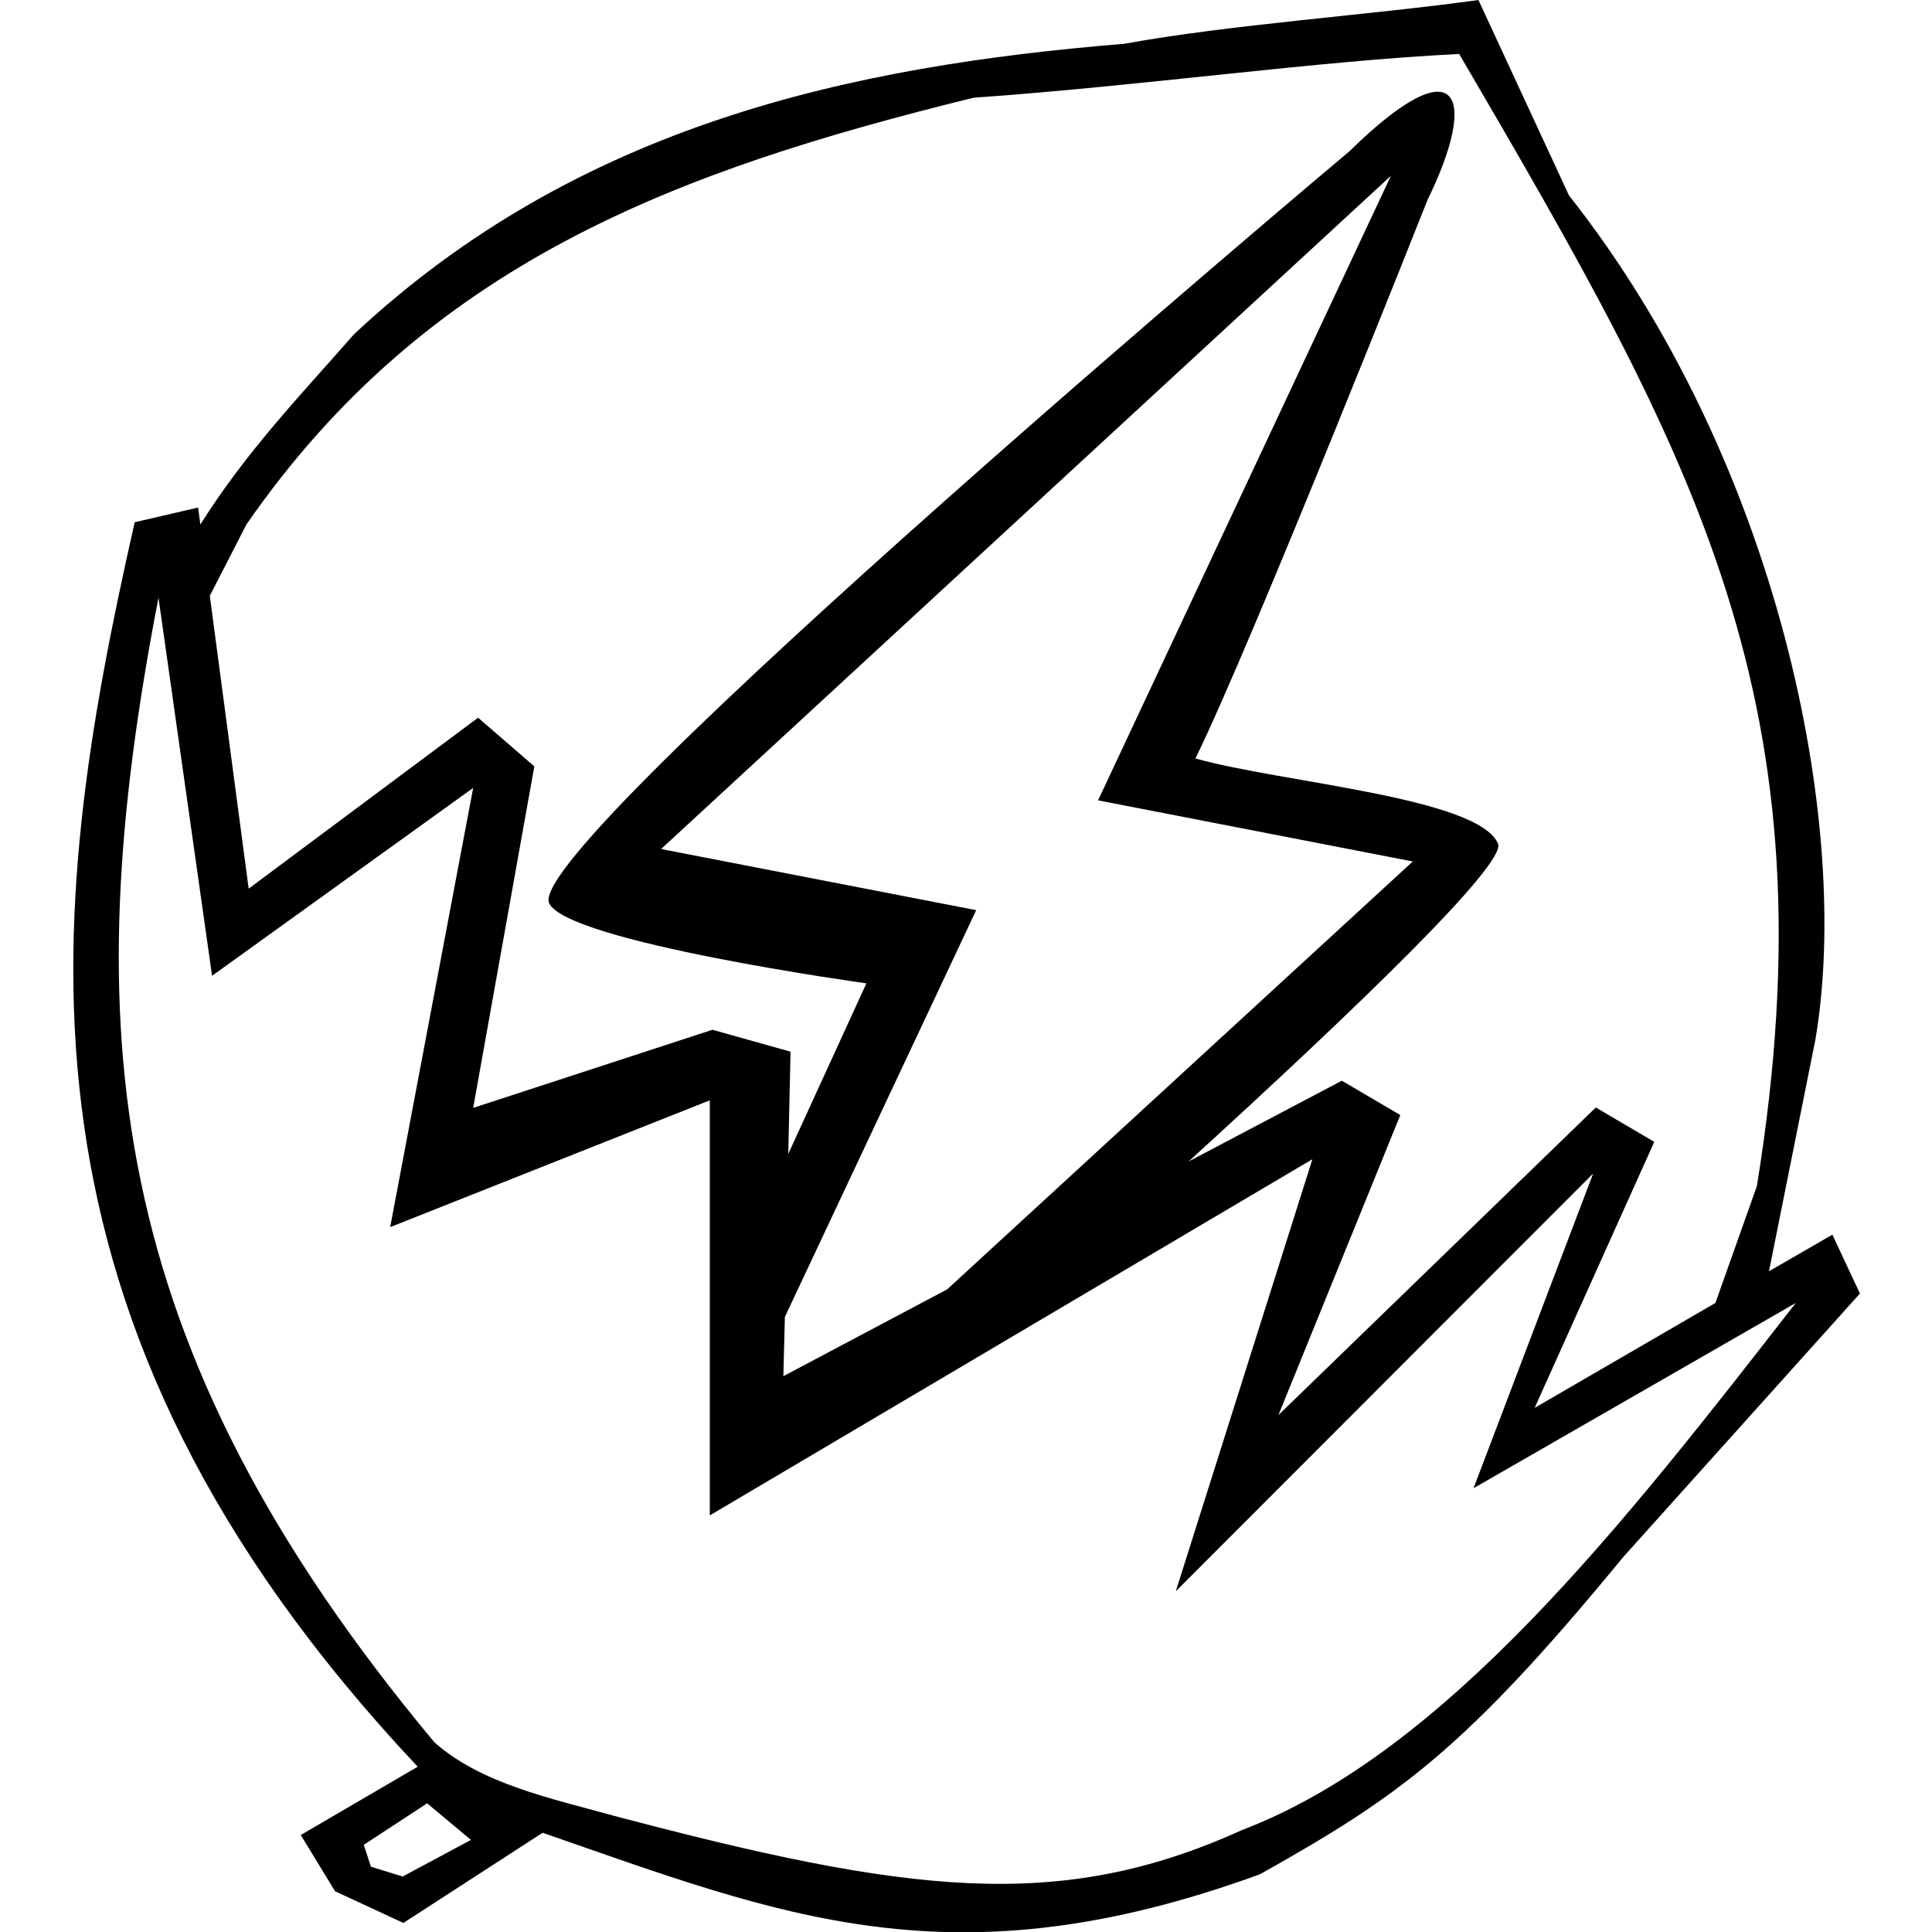
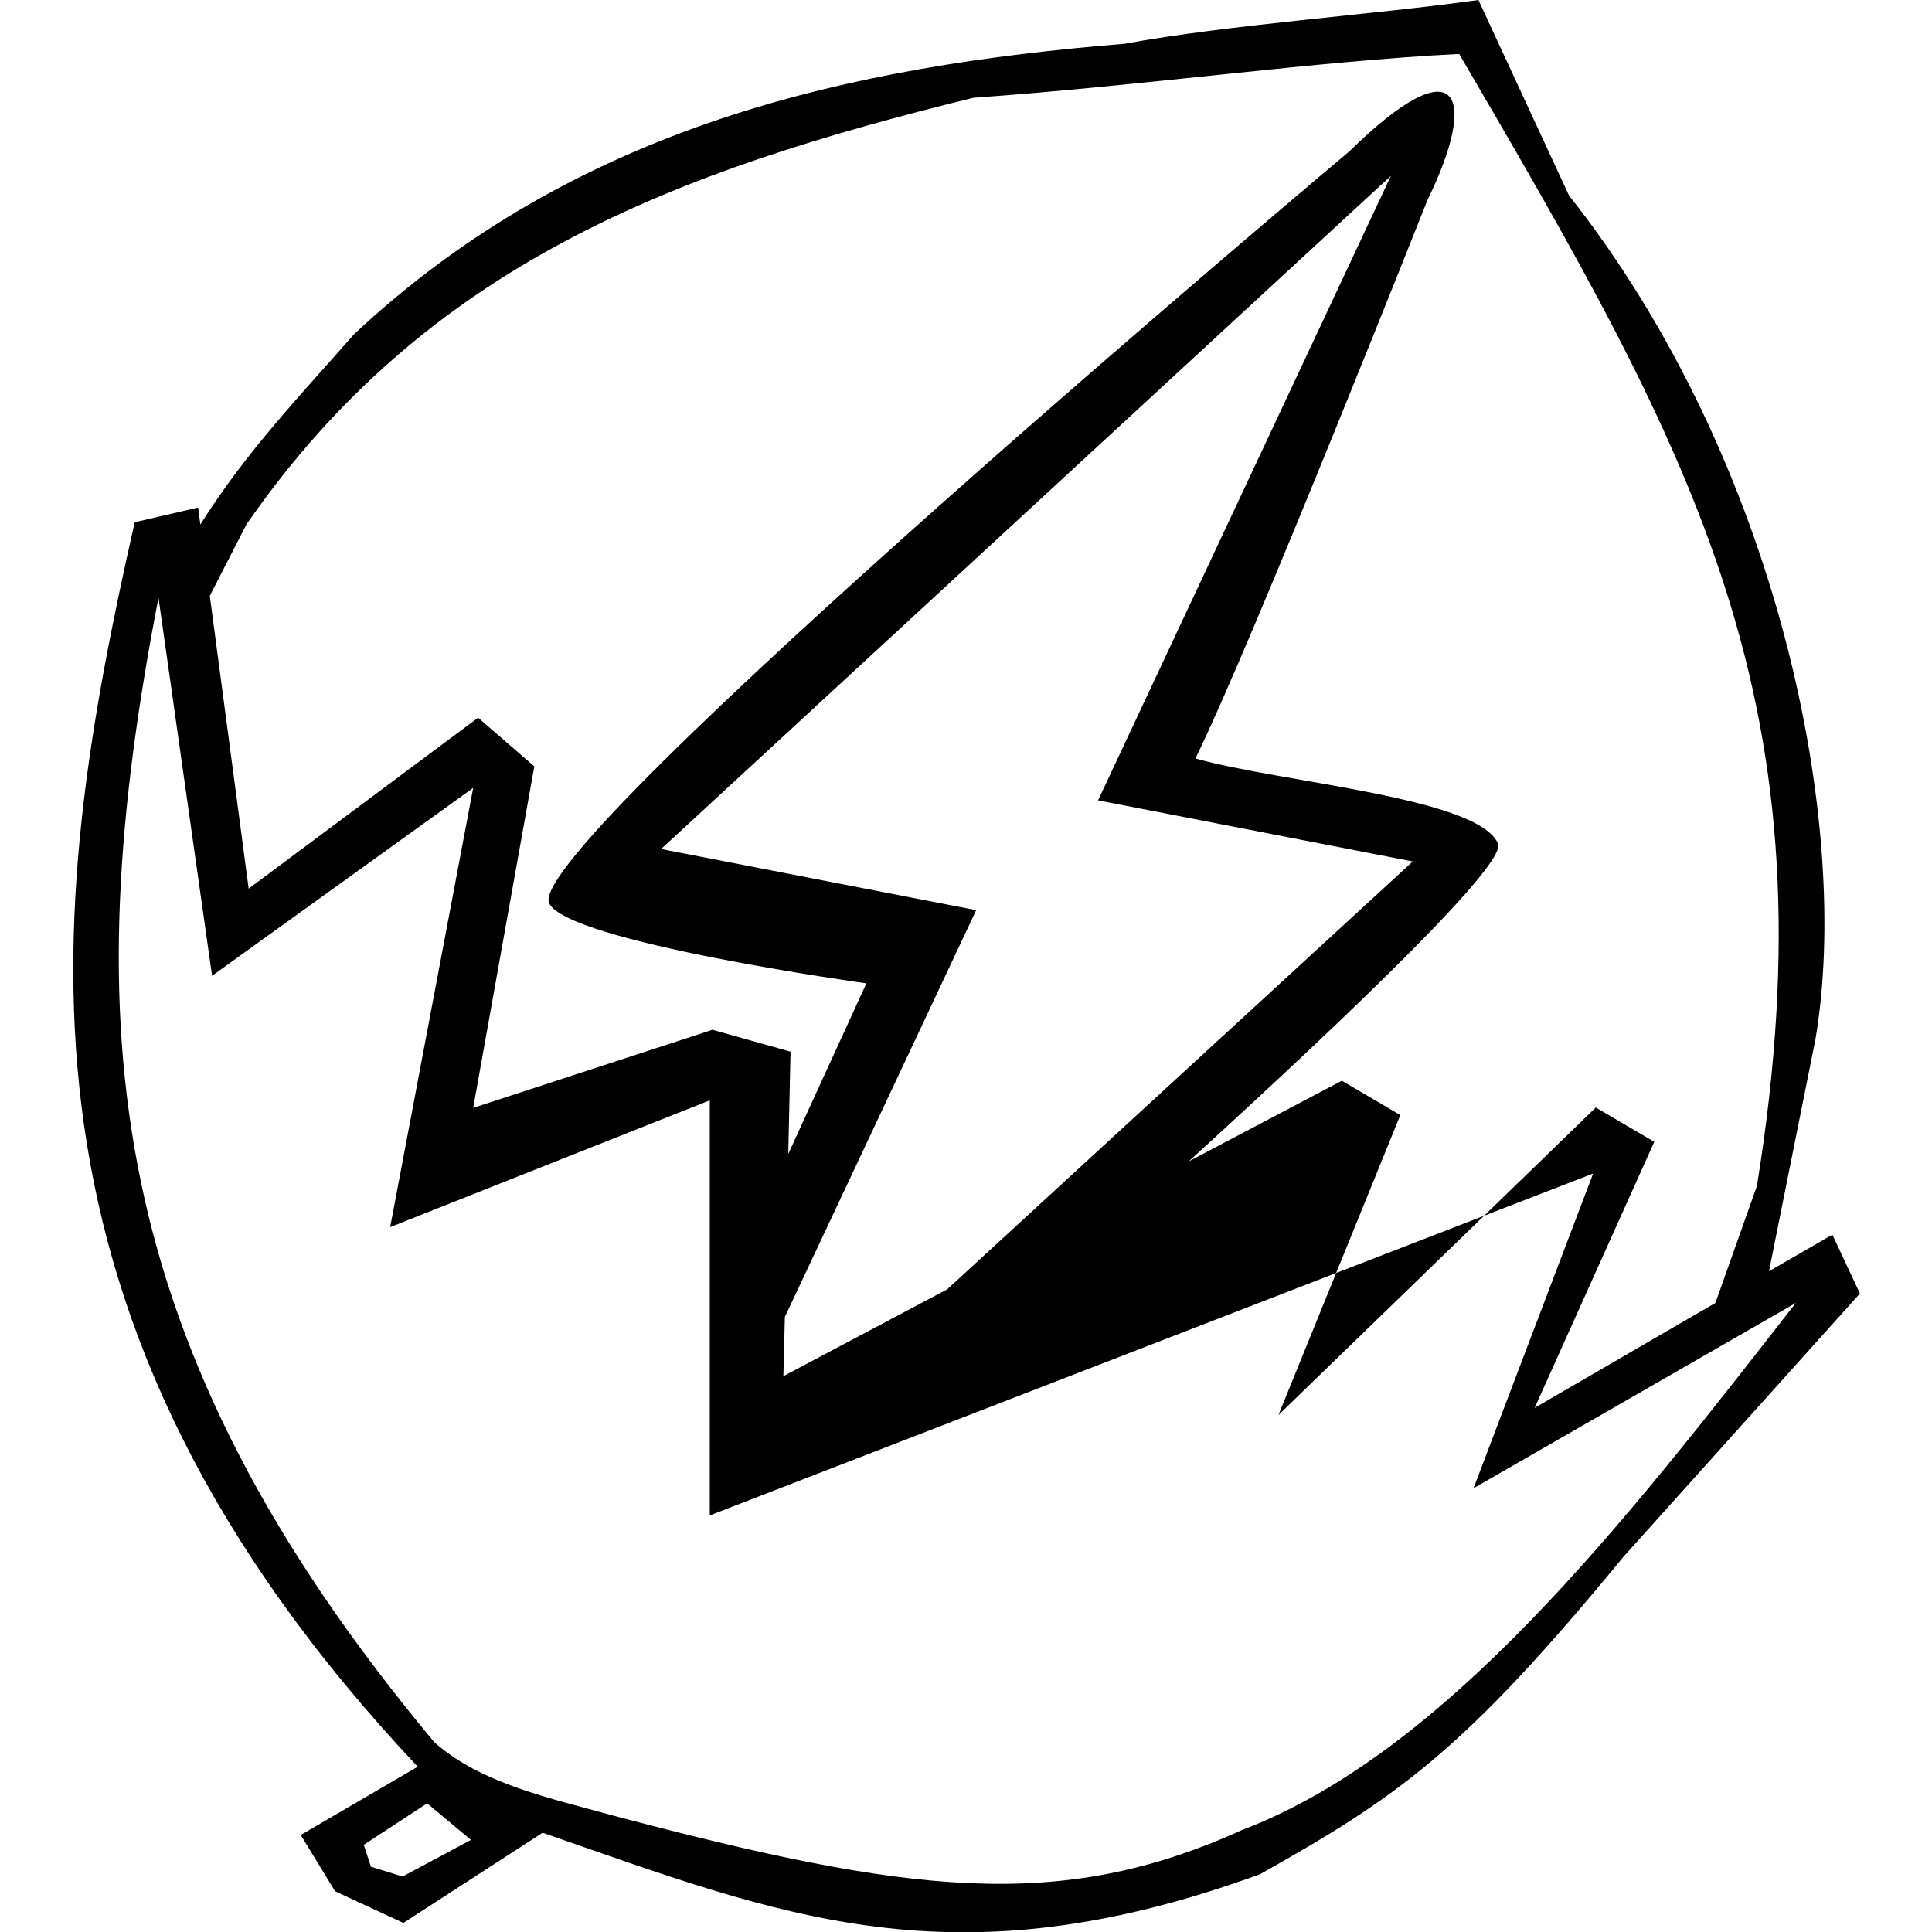
<svg xmlns="http://www.w3.org/2000/svg" xml:space="preserve" viewBox="0 0 512 512">
-   <path d="m485.6 327.2-16.8 9.7 12.3-61.4c9.7-56.9-9.7-153.3-65.3-223.7L391.8 0c-27.8 3.9-66 6.5-93.8 11.6-72.3 5.9-144.8 21.4-204.2 77-14.2 16.2-28.5 31-40.7 50.4l-.6-4.5-16.8 3.9c-23.9 105.4-36.9 210.8 75 329.8l-31 18.1 9.1 14.9 18.1 8.4 36.9-23.9c63.4 22 108.6 40.7 190.1 11 36.9-20.7 54.3-33 96.3-84.1l62.7-69.8zM65.3 139C113.2 69.8 179.1 45.3 258 25.9c45.3-3.2 90.5-9.7 128.7-11.6 62.7 107.3 99.6 172 78.9 300l-11 31-47.9 27.8 31.7-70.5-15.5-9.1-84.1 81.5 32.3-79.5-15.5-9.1-40.6 21.4c45.2-41.2 84.2-78.9 82-84.2-5.2-12.3-57.5-16.2-80.2-22.6 14.9-30.3 61.5-148 61.5-148 13.6-27.8 8.4-41.4-20.7-12.9 0 0-218.6 183.6-212.1 199.2 4.5 10.3 84.1 21.3 84.1 21.3l-20.7 45.2.6-27.1-20.7-5.8-63.4 20.7 16.2-90.5-14.9-12.9-60.8 45.3-10.3-77.6zm142.3 225.7.4-15.7 50.7-107.8-83.5-16.2L368.6 46.6 291 212.1l83.4 16.2L251 341.7zM106.7 497.3l-8.4-2.6-1.9-5.8 16.8-11 11.6 9.7zM329.1 485c-48.5 22-88.6 16.8-166.8-3.9-16.2-4.5-34.9-8.4-47.2-19.4C27.2 356.3 20 272.2 42 158.4l14.2 100.2 69.2-49.8-22 116.4 84.7-33.6v110l65.8-38.9 93.9-55.5-36.2 114.5L422.2 311l-31.7 83.4 85.4-49.1c-45.3 58.2-92.5 119-146.8 139.7" style="fill-rule:evenodd;clip-rule:evenodd" />
+   <path d="m485.6 327.2-16.8 9.7 12.3-61.4c9.7-56.9-9.7-153.3-65.3-223.7L391.8 0c-27.8 3.9-66 6.5-93.8 11.6-72.3 5.9-144.8 21.4-204.2 77-14.2 16.2-28.5 31-40.7 50.4l-.6-4.5-16.8 3.9c-23.9 105.4-36.9 210.8 75 329.8l-31 18.1 9.1 14.9 18.1 8.4 36.9-23.9c63.4 22 108.6 40.7 190.1 11 36.9-20.7 54.3-33 96.3-84.1l62.7-69.8zM65.3 139C113.2 69.8 179.1 45.3 258 25.9c45.3-3.2 90.5-9.7 128.7-11.6 62.7 107.3 99.6 172 78.9 300l-11 31-47.9 27.8 31.7-70.5-15.5-9.1-84.1 81.5 32.3-79.5-15.5-9.1-40.6 21.4c45.2-41.2 84.2-78.9 82-84.2-5.2-12.3-57.5-16.2-80.2-22.6 14.9-30.3 61.5-148 61.5-148 13.6-27.8 8.4-41.4-20.7-12.9 0 0-218.6 183.6-212.1 199.2 4.5 10.3 84.1 21.3 84.1 21.3l-20.7 45.2.6-27.1-20.7-5.8-63.4 20.7 16.2-90.5-14.9-12.9-60.8 45.3-10.3-77.6zm142.3 225.7.4-15.7 50.7-107.8-83.5-16.2L368.6 46.6 291 212.1l83.4 16.2L251 341.7zM106.7 497.3l-8.4-2.6-1.9-5.8 16.8-11 11.6 9.7zM329.1 485c-48.5 22-88.6 16.8-166.8-3.9-16.2-4.5-34.9-8.4-47.2-19.4C27.2 356.3 20 272.2 42 158.4l14.2 100.2 69.2-49.8-22 116.4 84.7-33.6v110L422.2 311l-31.7 83.4 85.4-49.1c-45.3 58.2-92.5 119-146.8 139.7" style="fill-rule:evenodd;clip-rule:evenodd" />
</svg>